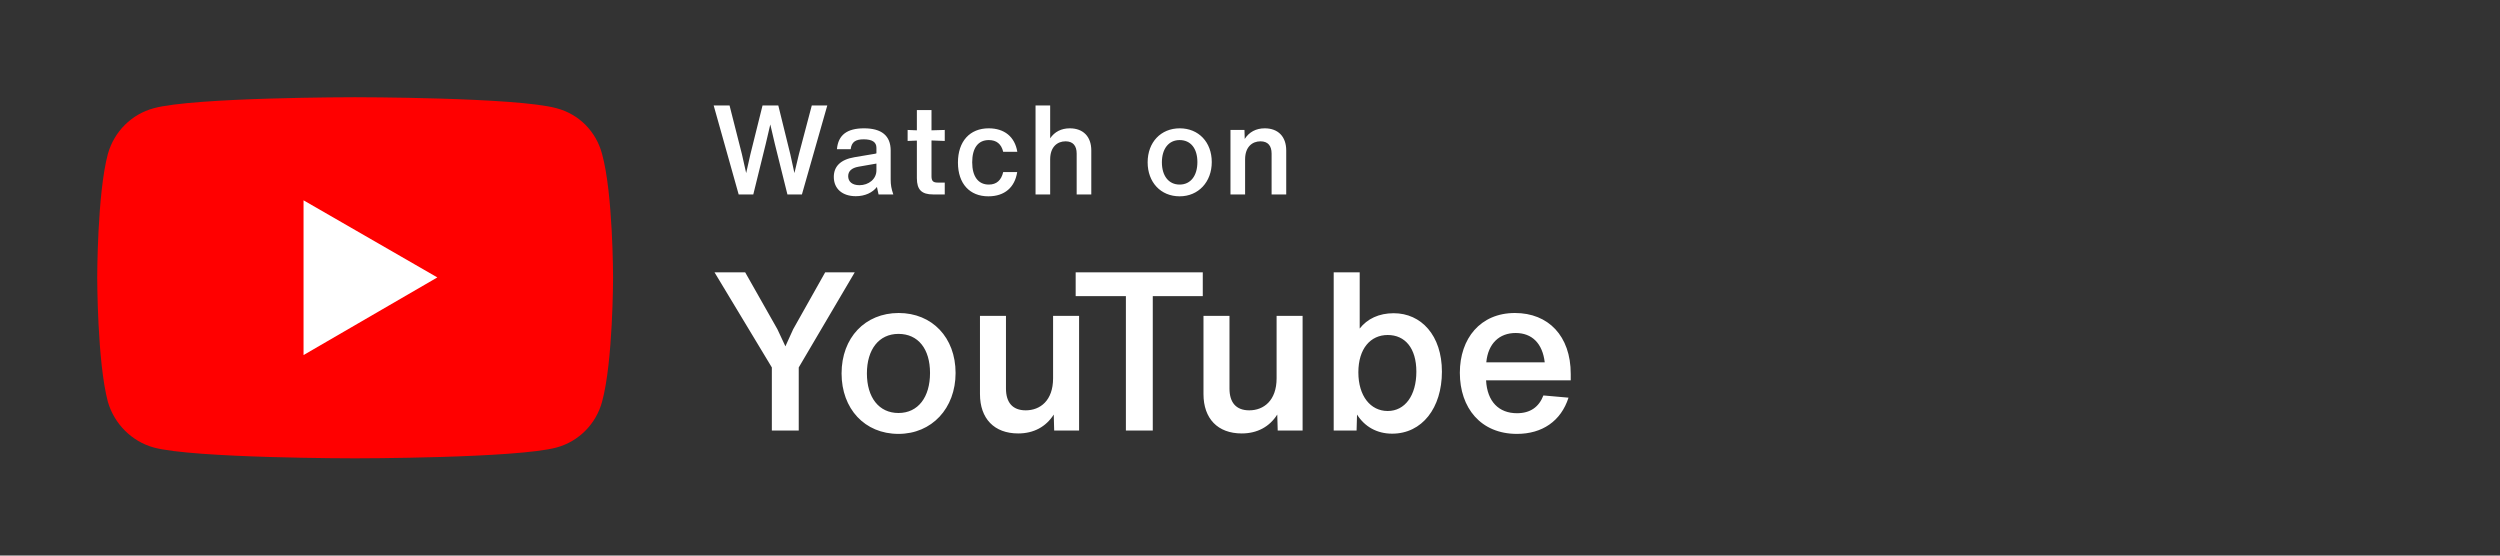
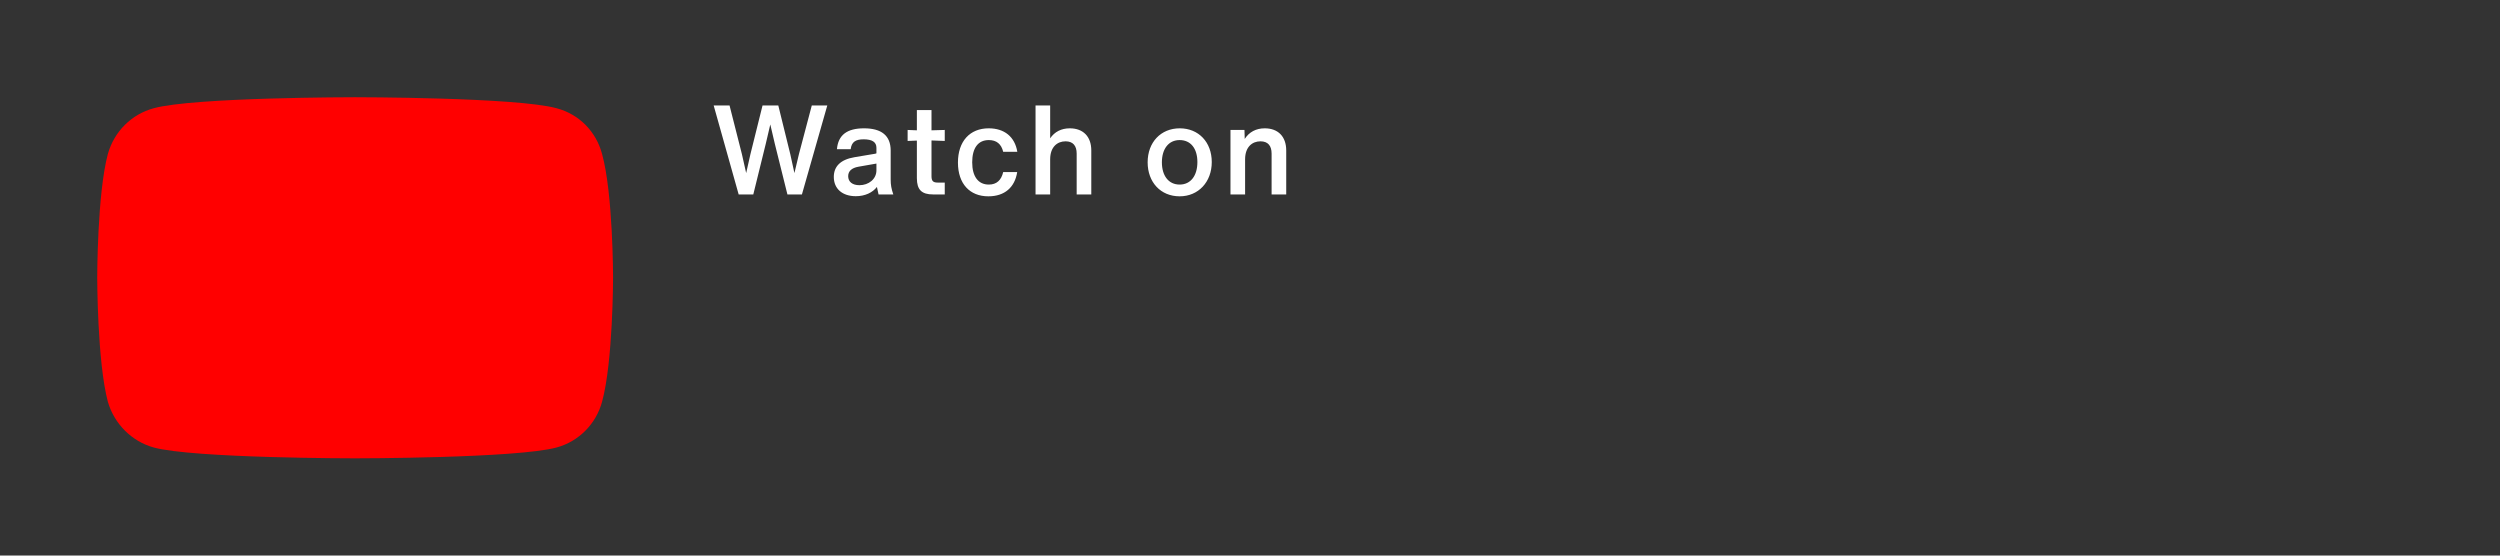
<svg xmlns="http://www.w3.org/2000/svg" width="180" height="40" viewBox="0 0 180 40" fill="none">
  <rect x="0" y="0" width="180" height="40" fill="#333333" stroke="none" />
  <path d="M25.551 33C25.551 33 37.186 33 40.072 32.22C41.697 31.778 42.919 30.504 43.348 28.931C44.141 26.045 44.141 19.974 44.141 19.974C44.141 19.974 44.141 13.942 43.348 11.082C42.919 9.47 41.697 8.222 40.072 7.793C37.186 7 25.551 7 25.551 7C25.551 7 13.942 7 11.069 7.793C9.47 8.222 8.222 9.47 7.767 11.082C7 13.942 7 19.974 7 19.974C7 19.974 7 26.045 7.767 28.931C8.222 30.504 9.47 31.778 11.069 32.22C13.942 33 25.551 33 25.551 33Z" fill="#FF0000" />
-   <path d="M31.488 19.974L21.855 14.423V25.564L31.488 19.974Z" fill="white" />
  <path d="M57.522 11.102L58.449 7.592H59.565L57.738 14H56.694L55.785 10.346L55.461 8.96L55.137 10.346L54.237 14H53.184L51.384 7.592H52.527L53.418 11.102L53.724 12.461L54.03 11.102L54.903 7.592H56.037L56.901 11.102L57.198 12.461L57.522 11.102ZM64.318 14H63.256C63.211 13.82 63.175 13.64 63.139 13.46C62.824 13.865 62.284 14.126 61.618 14.126C60.655 14.126 60.034 13.595 60.034 12.74C60.034 11.993 60.502 11.489 61.528 11.318L62.977 11.075C63.022 11.066 63.067 11.057 63.103 11.039V10.643C63.103 10.229 62.797 10.031 62.185 10.031C61.6 10.031 61.312 10.22 61.249 10.742H60.259C60.349 9.716 60.988 9.239 62.212 9.239C63.463 9.239 64.129 9.761 64.129 10.841V12.929C64.129 13.307 64.174 13.577 64.318 14ZM61.879 13.334C62.545 13.334 63.103 12.893 63.103 12.263V11.777L61.816 12.002C61.303 12.092 61.069 12.335 61.069 12.686C61.069 13.091 61.375 13.334 61.879 13.334ZM68.022 10.148L67.068 10.112V12.695C67.068 13.028 67.185 13.145 67.509 13.145H68.022V14H67.185C66.357 14 66.015 13.658 66.015 12.83V10.121L65.349 10.148V9.356L66.015 9.383V7.925H67.068V9.383L68.022 9.356V10.148ZM71.159 14.135C69.827 14.135 68.972 13.235 68.972 11.705C68.972 10.175 69.827 9.239 71.186 9.239C72.311 9.239 73.067 9.842 73.247 10.931H72.23C72.095 10.364 71.744 10.085 71.195 10.085C70.412 10.085 69.998 10.67 69.998 11.687C69.998 12.704 70.43 13.289 71.195 13.289C71.762 13.289 72.095 12.965 72.23 12.389H73.238C73.067 13.487 72.338 14.135 71.159 14.135ZM77.025 9.239C77.997 9.239 78.573 9.842 78.573 10.832V14H77.52V11.057C77.52 10.499 77.259 10.175 76.719 10.175C76.134 10.175 75.612 10.571 75.612 11.471V14H74.559V7.592H75.612V9.959C75.927 9.491 76.413 9.239 77.025 9.239ZM84.934 14.135C83.566 14.135 82.63 13.118 82.63 11.687C82.63 10.238 83.584 9.239 84.943 9.239C86.293 9.239 87.247 10.229 87.247 11.669C87.247 13.1 86.284 14.135 84.934 14.135ZM84.934 13.289C85.735 13.289 86.212 12.641 86.212 11.669C86.212 10.697 85.735 10.085 84.934 10.085C84.142 10.085 83.656 10.715 83.656 11.687C83.656 12.659 84.142 13.289 84.934 13.289ZM91.06 9.239C92.032 9.239 92.608 9.842 92.608 10.832V14H91.555V11.057C91.555 10.499 91.294 10.175 90.754 10.175C90.169 10.175 89.647 10.571 89.647 11.471V14H88.594V9.356H89.602L89.62 10.004C89.935 9.509 90.43 9.239 91.06 9.239Z" fill="white" />
-   <path d="M57.109 23.704L59.413 19.608H61.541L57.509 26.456V31H55.573V26.456L51.445 19.608H53.653L55.973 23.704L56.549 24.936L57.109 23.704ZM64.689 31.24C62.258 31.24 60.593 29.432 60.593 26.888C60.593 24.312 62.289 22.536 64.706 22.536C67.106 22.536 68.802 24.296 68.802 26.856C68.802 29.4 67.09 31.24 64.689 31.24ZM64.689 29.736C66.114 29.736 66.962 28.584 66.962 26.856C66.962 25.128 66.114 24.04 64.689 24.04C63.282 24.04 62.417 25.16 62.417 26.888C62.417 28.616 63.282 29.736 64.689 29.736ZM75.822 27.24V22.744H77.694V31H75.901L75.87 29.848C75.309 30.728 74.43 31.208 73.309 31.208C71.582 31.208 70.558 30.136 70.558 28.376V22.744H72.43V27.976C72.43 28.968 72.894 29.544 73.853 29.544C74.894 29.544 75.822 28.84 75.822 27.24ZM77.448 19.608H86.6V21.32H83V31H81.064V21.32H77.448V19.608ZM91.915 27.24V22.744H93.787V31H91.995L91.963 29.848C91.403 30.728 90.523 31.208 89.403 31.208C87.675 31.208 86.651 30.136 86.651 28.376V22.744H88.523V27.976C88.523 28.968 88.987 29.544 89.947 29.544C90.987 29.544 91.915 28.84 91.915 27.24ZM100.346 22.552C102.33 22.552 103.818 24.152 103.818 26.76C103.818 29.368 102.394 31.224 100.234 31.224C99.13 31.224 98.25 30.712 97.706 29.848L97.674 31H96.026V19.608H97.898V23.656C98.442 22.952 99.29 22.552 100.346 22.552ZM99.914 29.592C101.162 29.592 101.978 28.472 101.978 26.76C101.978 25.064 101.162 24.12 99.914 24.12C98.682 24.12 97.802 25.096 97.802 26.808C97.802 28.52 98.682 29.592 99.914 29.592ZM113.093 26.92V27.384H106.997C107.077 28.92 107.925 29.752 109.221 29.752C110.181 29.752 110.805 29.304 111.125 28.472L112.933 28.632C112.389 30.328 111.029 31.24 109.221 31.24C106.613 31.24 105.109 29.368 105.109 26.84C105.109 24.376 106.581 22.536 109.077 22.536C111.477 22.536 113.093 24.184 113.093 26.92ZM109.125 23.976C107.957 23.976 107.141 24.728 107.013 26.088H111.221C111.061 24.728 110.309 23.976 109.125 23.976Z" fill="white" />
</svg>